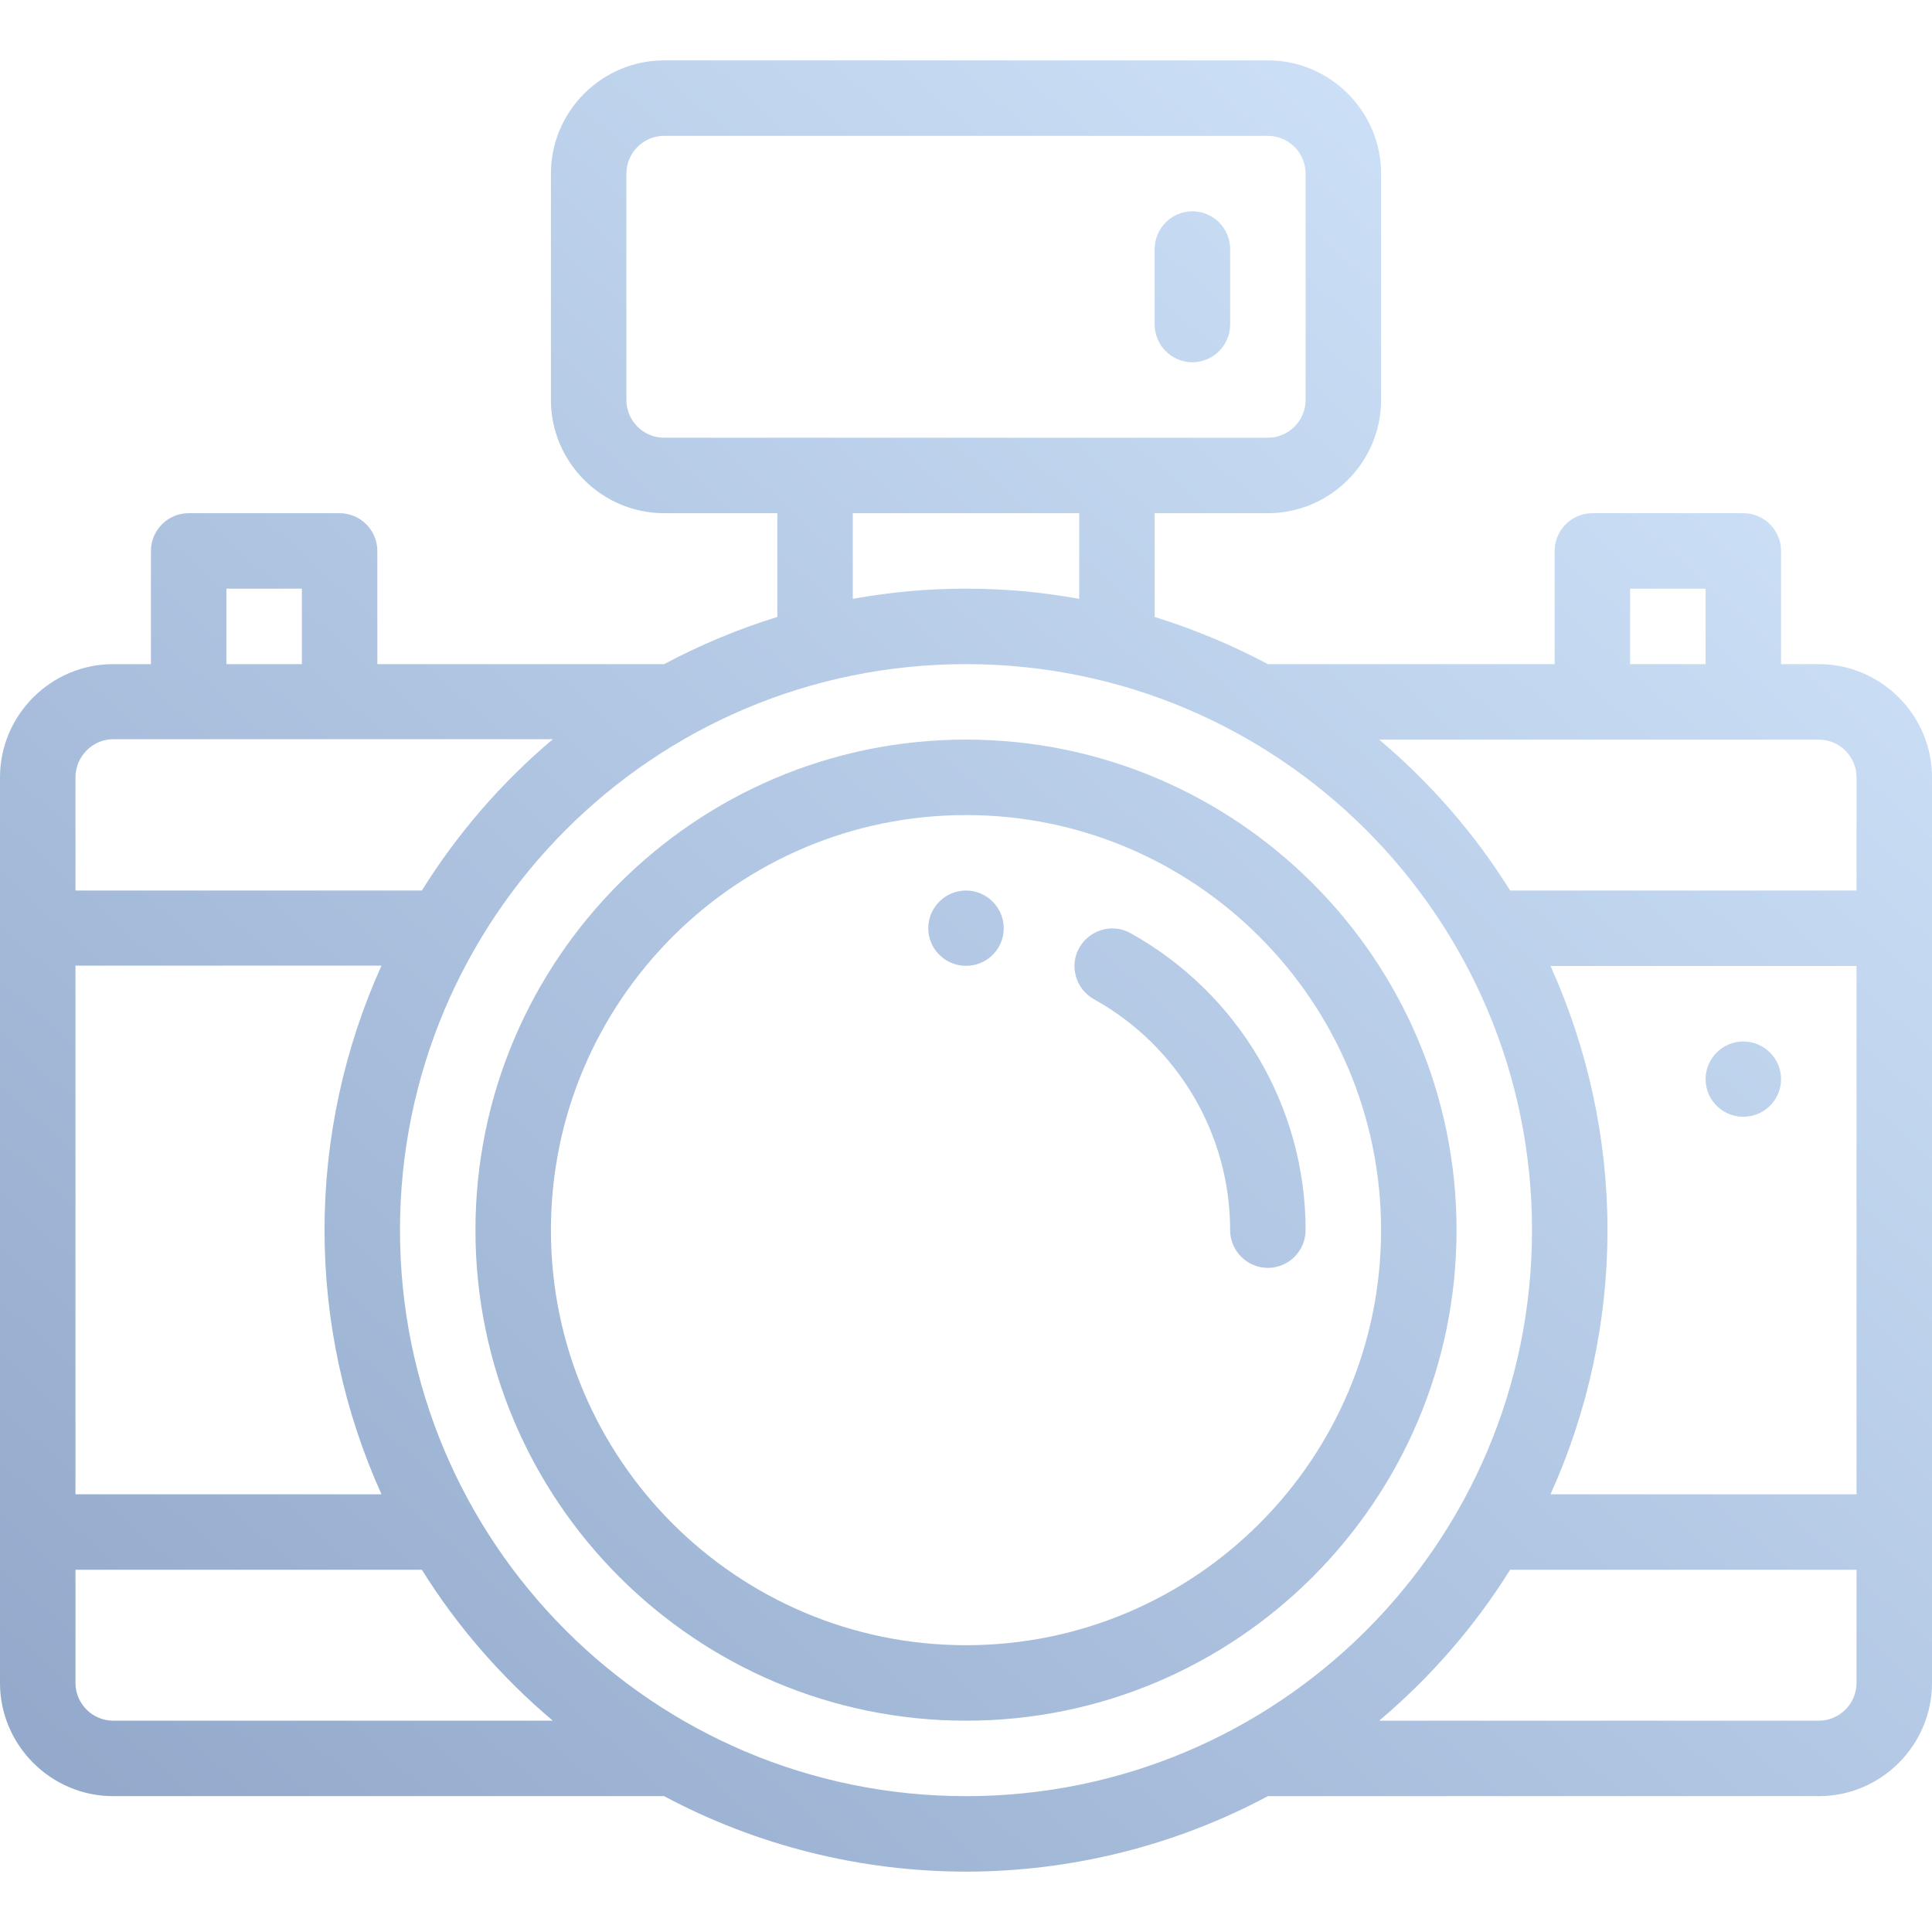
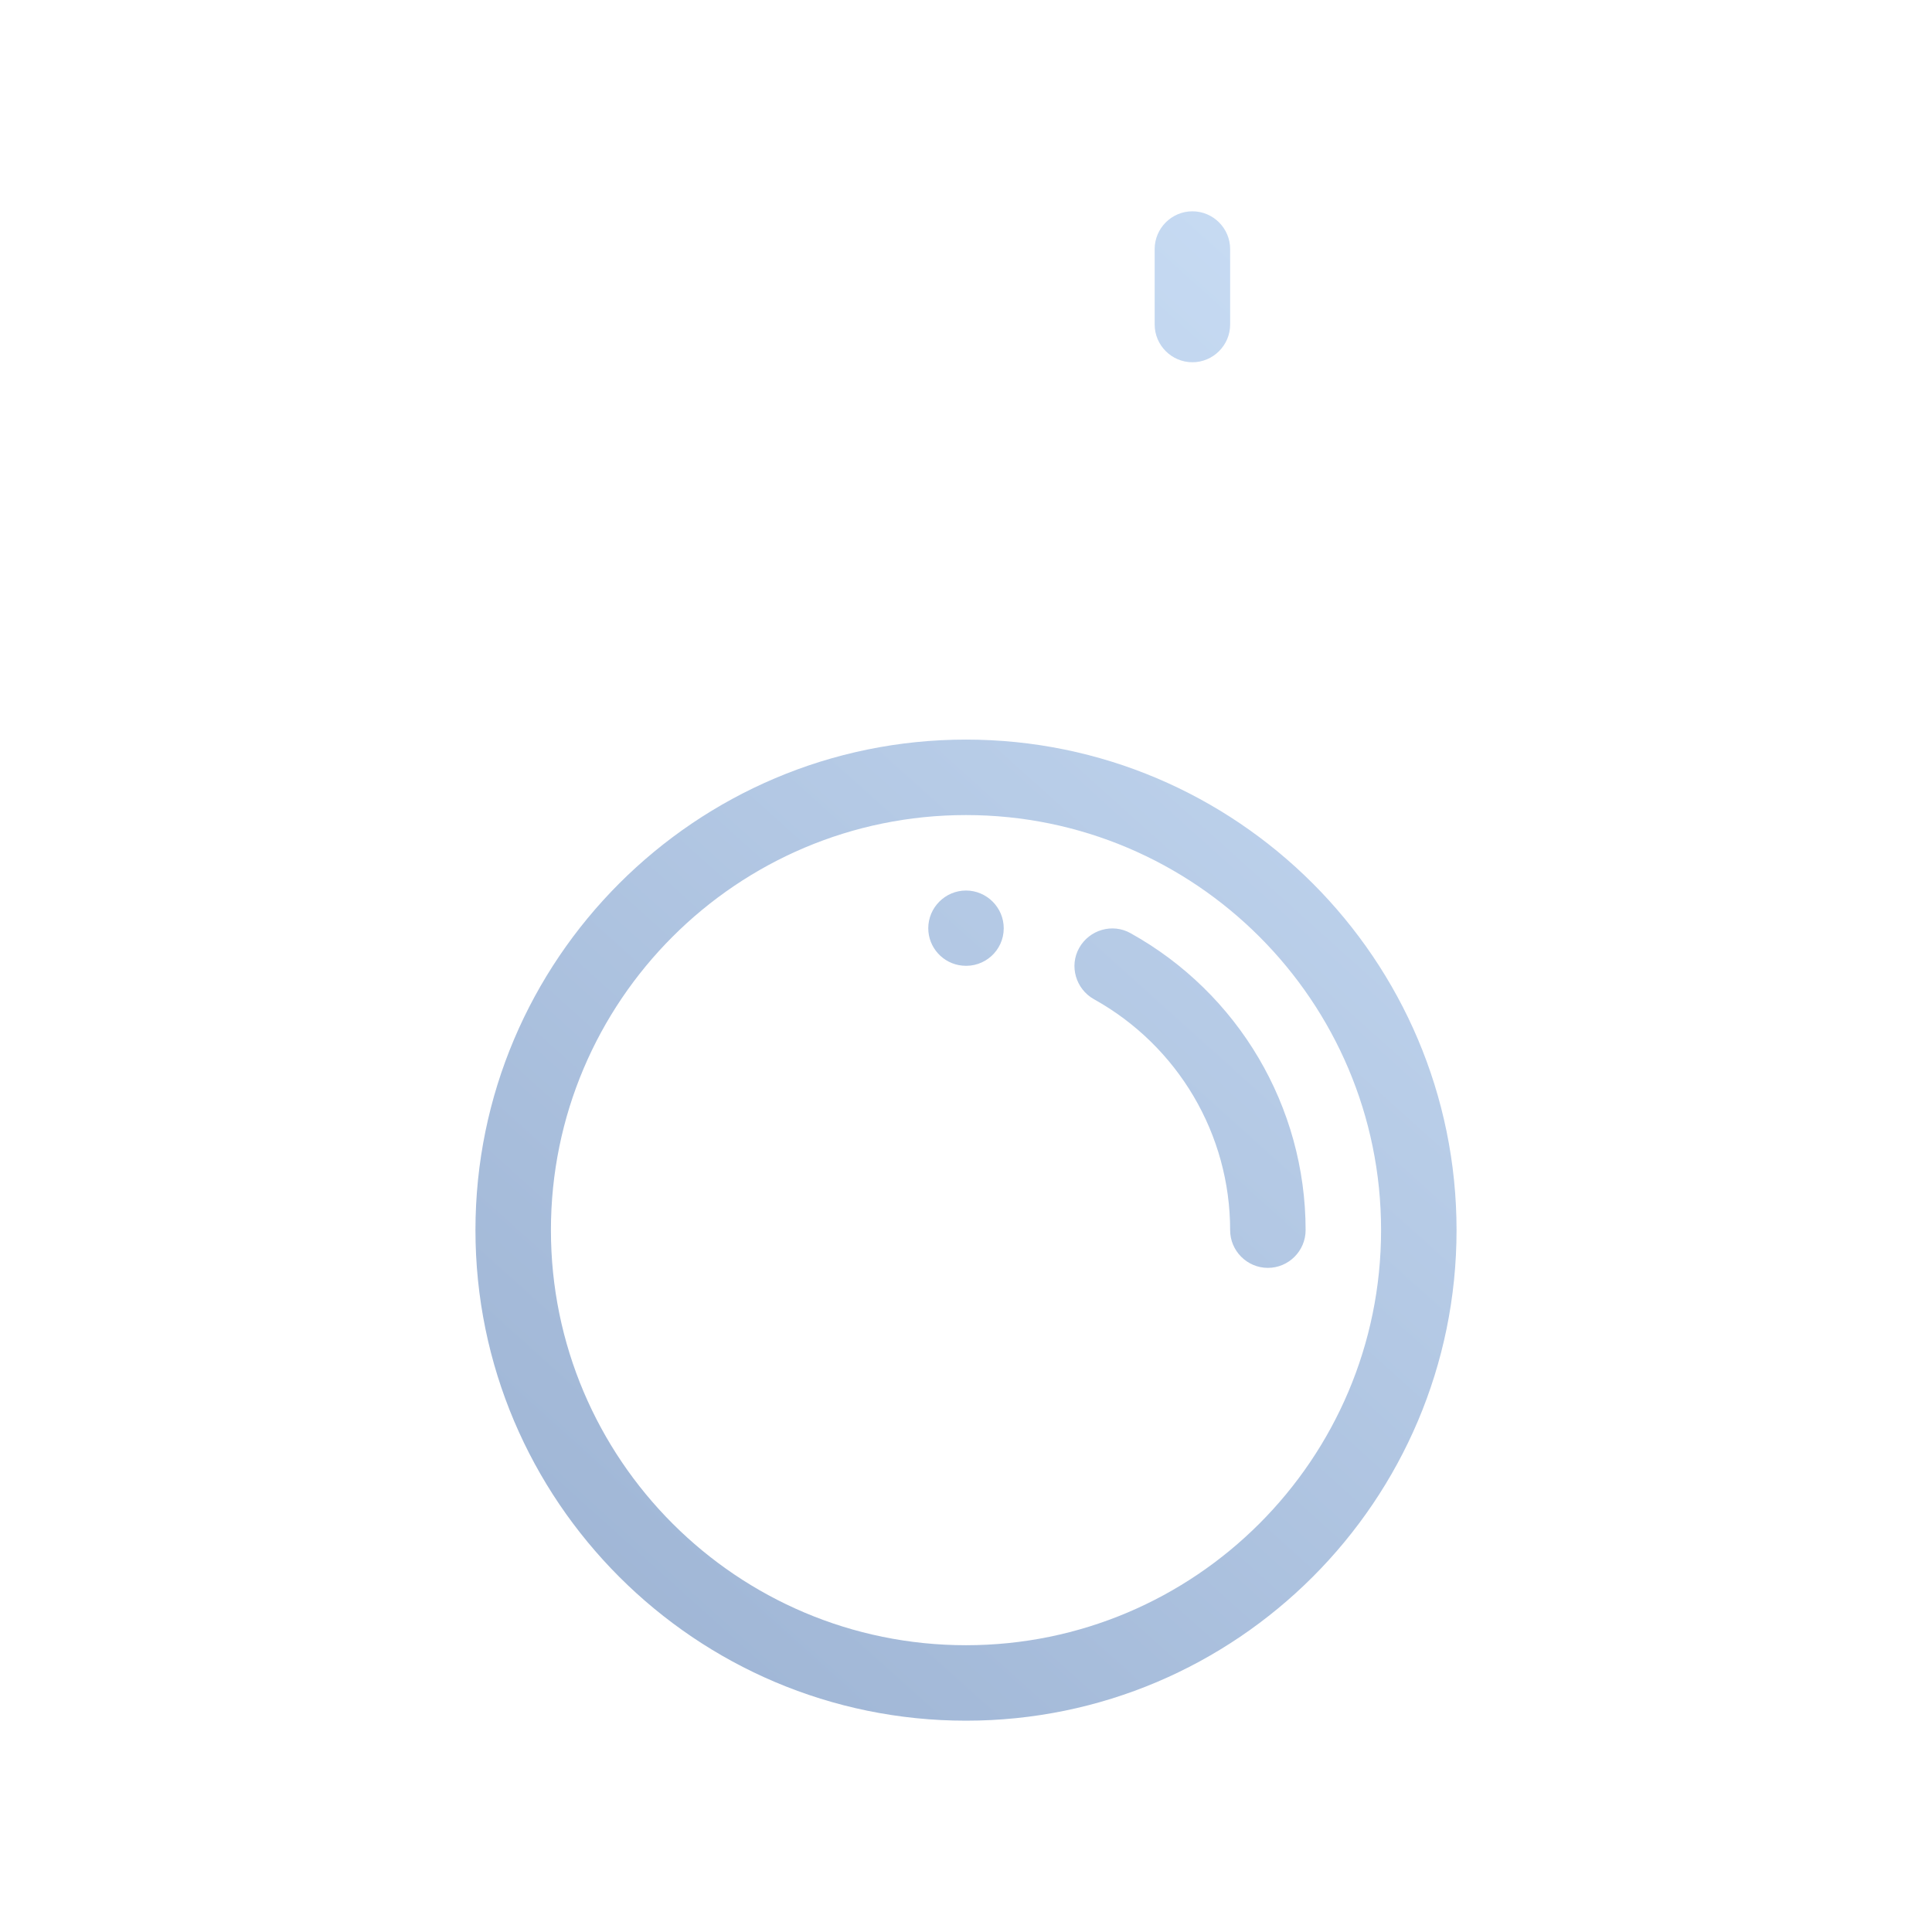
<svg xmlns="http://www.w3.org/2000/svg" id="Capa_1" x="0px" y="0px" viewBox="0 0 512 512" style="enable-background:new 0 0 512 512;" xml:space="preserve">
  <style type="text/css"> .st0{fill:url(#SVGID_1_);} .st1{fill:url(#SVGID_2_);} .st2{fill:url(#SVGID_3_);} .st3{fill:url(#SVGID_4_);} .st4{fill:url(#SVGID_5_);} .st5{fill:url(#SVGID_6_);} </style>
  <g>
    <g>
      <linearGradient id="SVGID_1_" gradientUnits="userSpaceOnUse" x1="173.501" y1="607.041" x2="625.501" y2="104.041">
        <stop offset="0" style="stop-color:#93AACC" />
        <stop offset="1" style="stop-color:#D7EAFF" />
      </linearGradient>
-       <path class="st0" d="M462,276c-5.5,0-10,4.5-10,10c0,5.9,5.1,10.5,11,9.9c5.1-0.5,9-4.8,9-9.9C472,280.5,467.5,276,462,276z" />
    </g>
  </g>
  <g>
    <g>
      <linearGradient id="SVGID_2_" gradientUnits="userSpaceOnUse" x1="39.649" y1="486.761" x2="491.649" y2="-16.239">
        <stop offset="0" style="stop-color:#93AACC" />
        <stop offset="1" style="stop-color:#D7EAFF" />
      </linearGradient>
      <path class="st1" d="M256,236c-5.5,0-10,4.5-10,10c0,5.1,3.9,9.4,9,9.9c5.9,0.6,11-4,11-9.9C266,240.5,261.5,236,256,236z" />
    </g>
  </g>
  <g>
    <g>
      <linearGradient id="SVGID_3_" gradientUnits="userSpaceOnUse" x1="79.422" y1="522.501" x2="531.422" y2="19.501">
        <stop offset="0" style="stop-color:#93AACC" />
        <stop offset="1" style="stop-color:#D7EAFF" />
      </linearGradient>
      <path class="st2" d="M256,196c-71.7,0-130,58.3-130,130s58.3,130,130,130s130-58.3,130-130S327.7,196,256,196z M256,436 c-60.7,0-110-49.3-110-110s49.3-110,110-110s110,49.3,110,110S316.7,436,256,436z" />
    </g>
  </g>
  <g>
    <g>
      <linearGradient id="SVGID_4_" gradientUnits="userSpaceOnUse" x1="94.881" y1="536.393" x2="546.881" y2="33.393">
        <stop offset="0" style="stop-color:#93AACC" />
        <stop offset="1" style="stop-color:#D7EAFF" />
      </linearGradient>
      <path class="st3" d="M299.6,247.3c-4.8-2.7-10.9-0.9-13.6,3.9c-2.7,4.8-0.9,10.9,3.9,13.6c22.3,12.4,36.1,35.8,36.1,61.2 c0,5.5,4.5,10,10,10s10-4.5,10-10C346,293.3,328.2,263.2,299.6,247.3z" />
    </g>
  </g>
  <g>
    <g>
      <linearGradient id="SVGID_5_" gradientUnits="userSpaceOnUse" x1="77.469" y1="520.746" x2="529.47" y2="17.746">
        <stop offset="0" style="stop-color:#93AACC" />
        <stop offset="1" style="stop-color:#D7EAFF" />
      </linearGradient>
-       <path class="st4" d="M482,176h-10v-30c0-5.5-4.5-10-10-10h-40c-5.5,0-10,4.5-10,10v30h-76c-9.6-5.1-19.7-9.3-30-12.5V136h30 c16.5,0,30-13.5,30-30V46c0-16.5-13.5-30-30-30H176c-16.5,0-30,13.5-30,30v60c0,16.5,13.5,30,30,30h30v27.5 c-10.4,3.2-20.4,7.4-30,12.5c-23.8,0-53.6,0-76,0v-30c0-5.5-4.5-10-10-10H50c-5.5,0-10,4.5-10,10v30H30c-16.5,0-30,13.5-30,30 c0,9.9,0,229.4,0,240c0,16.5,13.5,30,30,30h146c24.5,13.1,52.1,20,80,20s55.5-6.9,80-20h146c16.5,0,30-13.5,30-30 c0-9.9,0-229.4,0-240C512,189.5,498.5,176,482,176z M432,156h20v20h-20V156z M176,116c-5.5,0-10-4.5-10-10V46c0-5.5,4.5-10,10-10 h160c5.5,0,10,4.5,10,10v60c0,5.5-4.5,10-10,10H176z M286,136v22.7c-9.9-1.8-19.9-2.7-30-2.7s-20.1,0.9-30,2.7V136H286z M60,156 h20v20H60V156z M20,206c0-5.5,4.5-10.1,10-10.1h116.5c-13.5,11.4-25.3,25-34.7,40.1H20V206z M20,255.9h81.1 C91.2,277.8,86,301.8,86,326s5.2,48.1,15.1,70H20V255.9z M30,456c-5.5,0-10-4.5-10-10v-30h91.8c9.4,15.1,21.2,28.6,34.7,40H30z M256,476c-82.9,0-150-67.2-150-150c0-82.5,66.8-150,150-150c82.8,0,150,67.2,150,150C406,409.1,338.6,476,256,476z M492,446 c0,5.5-4.5,10-10,10H365.5c13.5-11.4,25.3-24.9,34.7-40H492V446z M492,396h-81.1c9.9-21.9,15.1-45.8,15.1-70s-5.2-48.1-15.1-70 H492V396z M492,236h-91.8c-9.4-15.1-21.2-28.6-34.7-40H482c5.5,0,10,4.5,10,10V236z" />
    </g>
  </g>
  <g>
    <g>
      <linearGradient id="SVGID_6_" gradientUnits="userSpaceOnUse" x1="-11.672" y1="440.643" x2="440.329" y2="-62.357">
        <stop offset="0" style="stop-color:#93AACC" />
        <stop offset="1" style="stop-color:#D7EAFF" />
      </linearGradient>
      <path class="st5" d="M316,56c-5.5,0-10,4.5-10,10v20c0,5.5,4.5,10,10,10s10-4.5,10-10V66C326,60.5,321.5,56,316,56z" />
    </g>
  </g>
</svg>